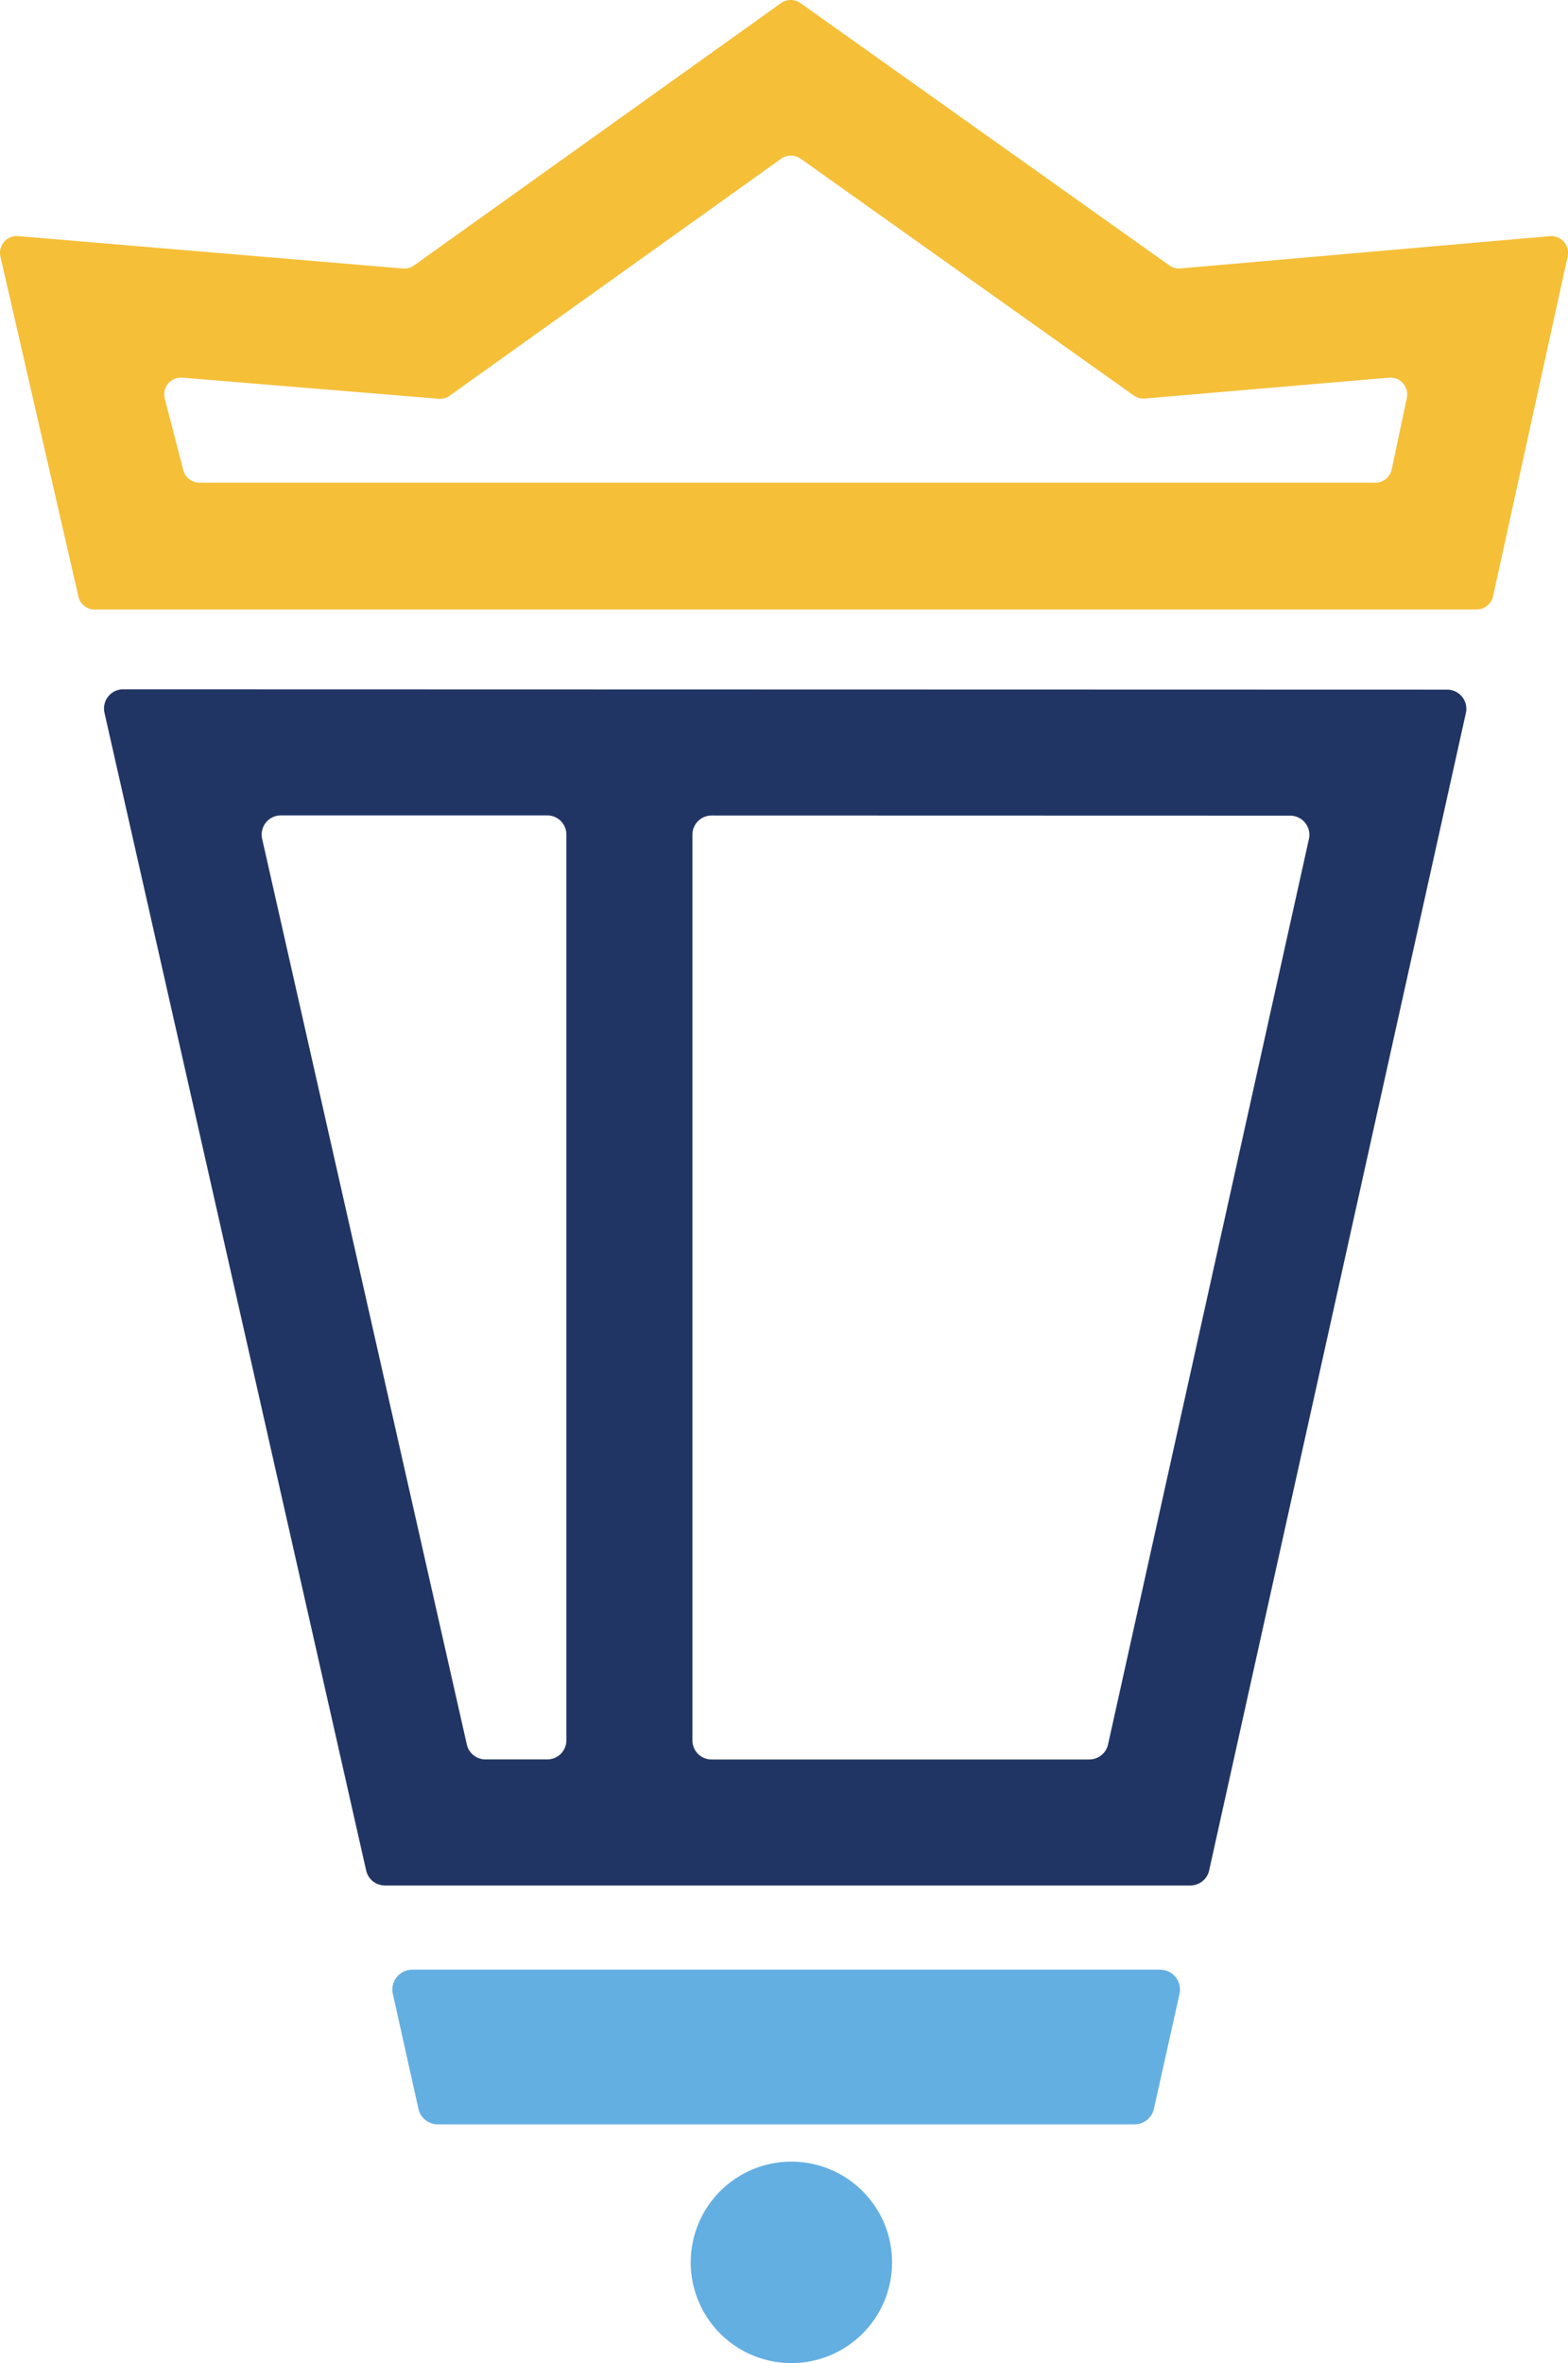
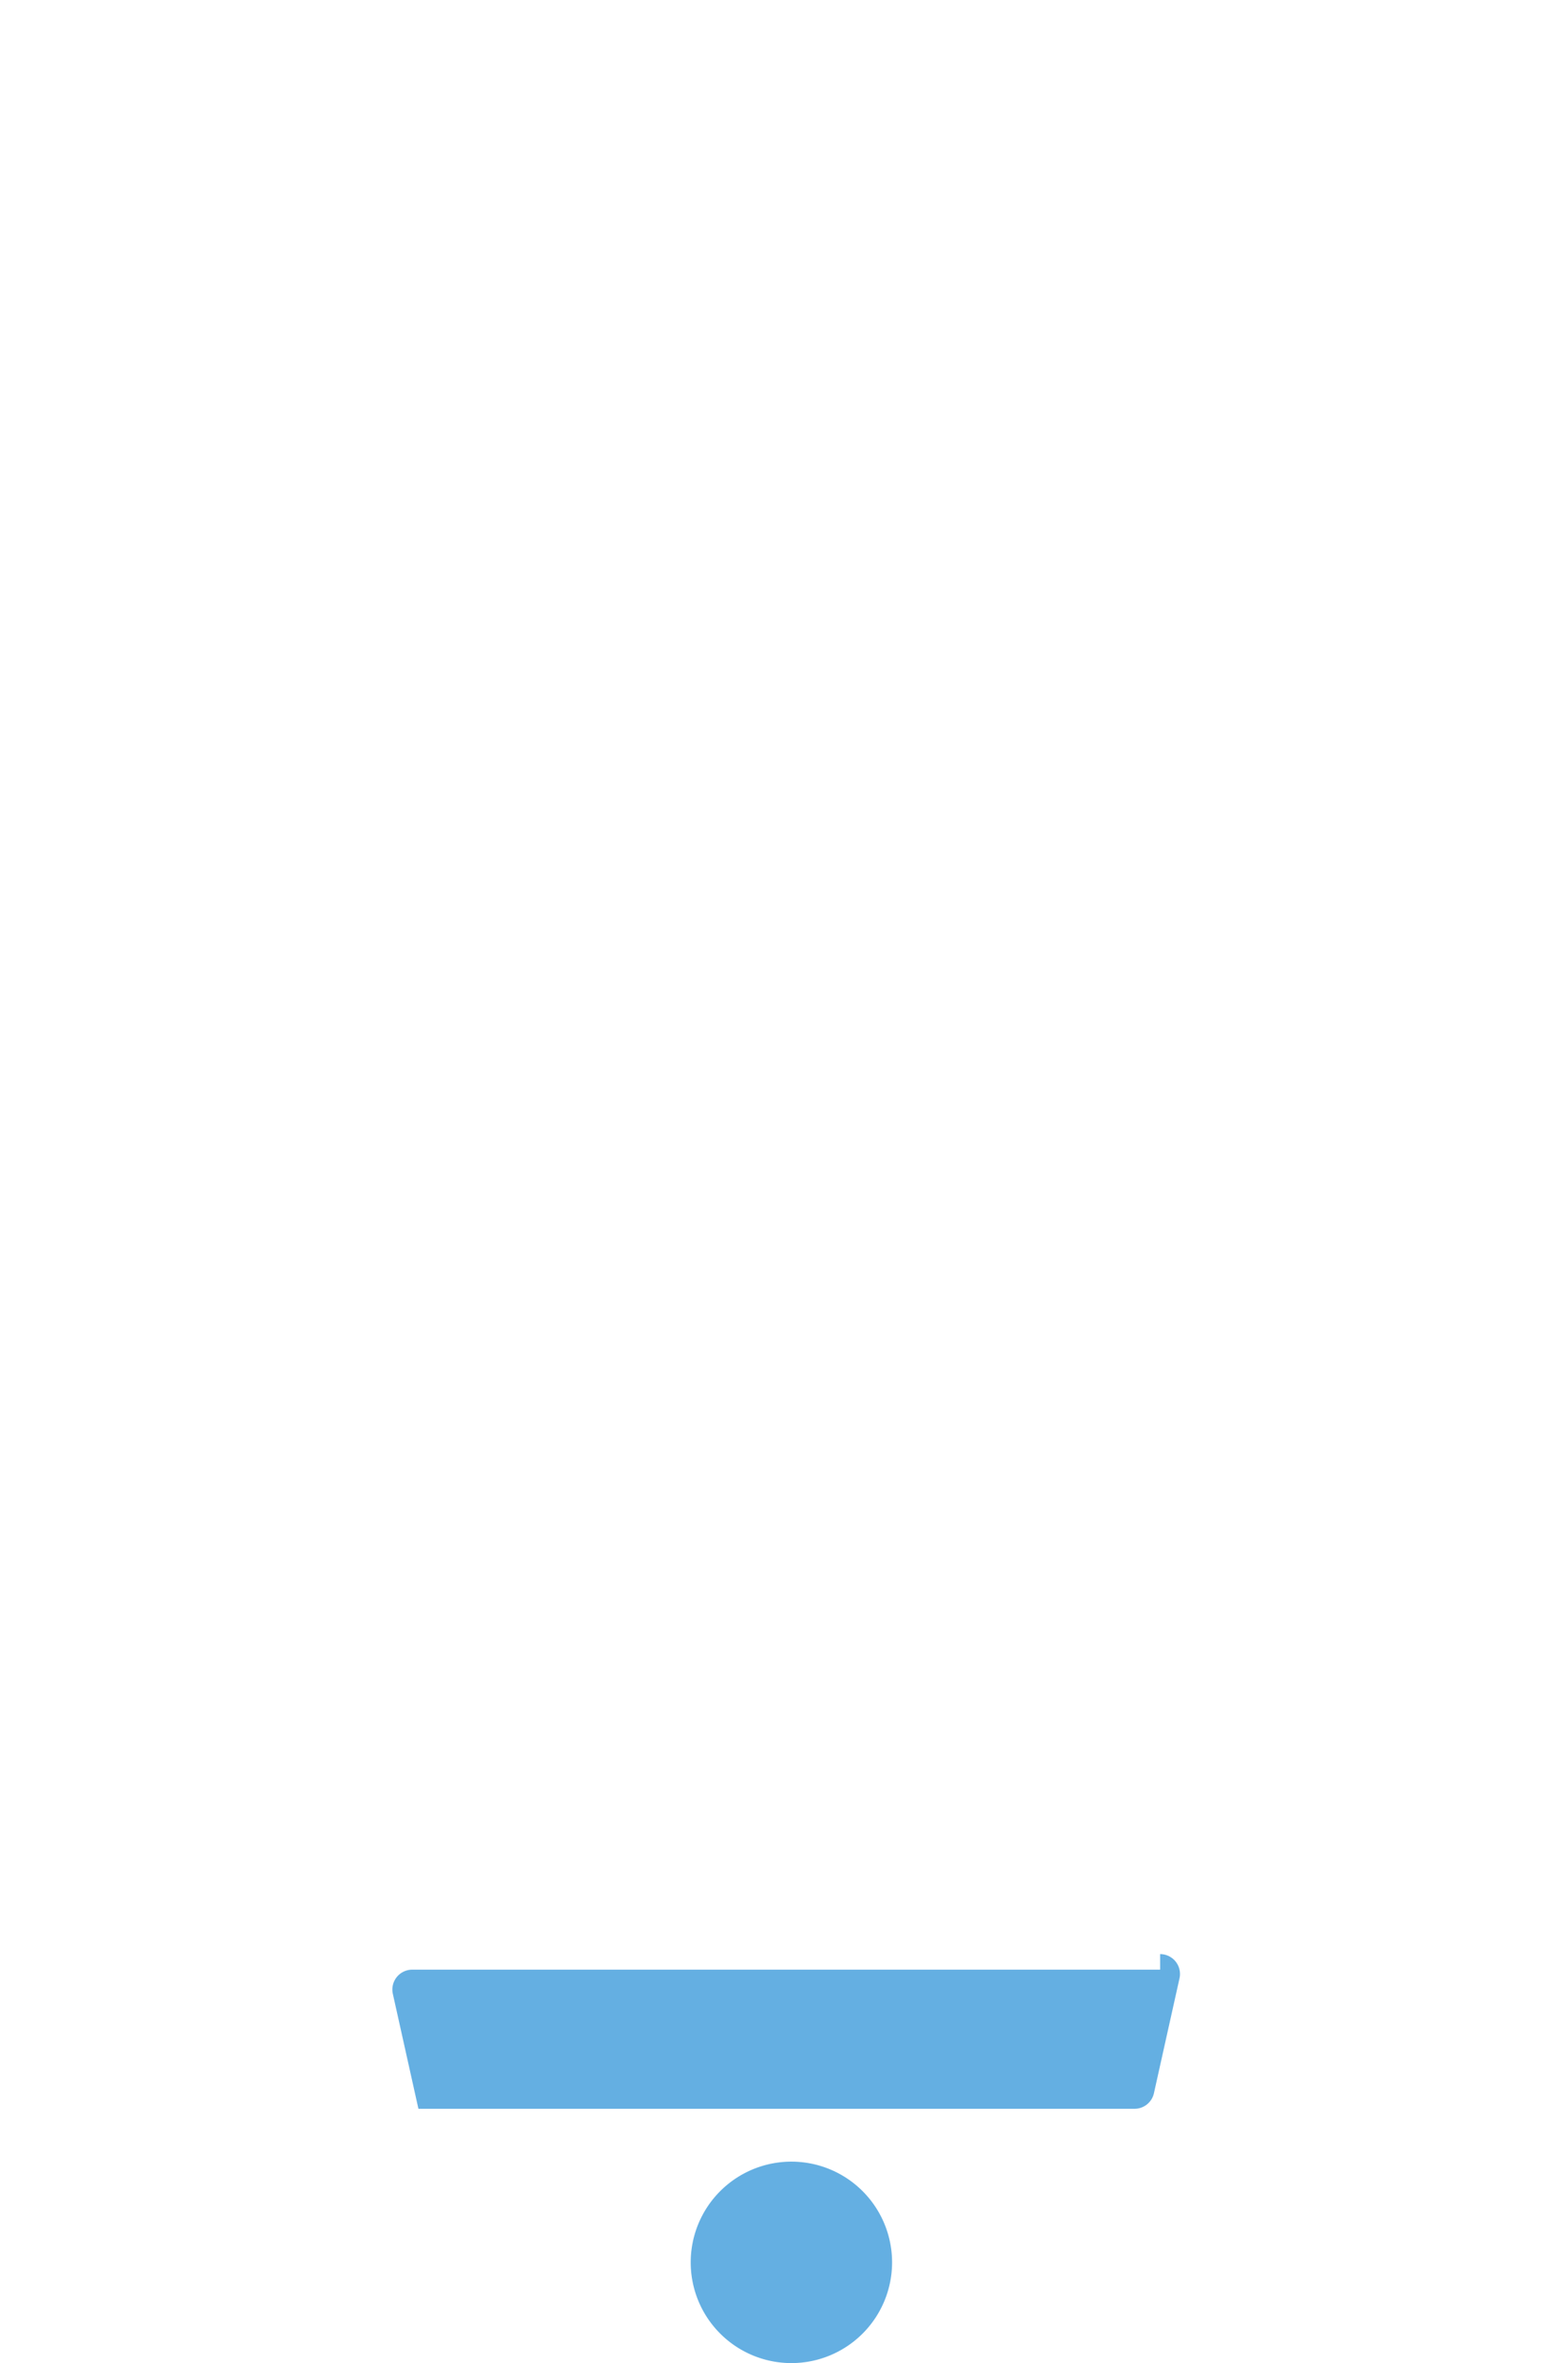
<svg xmlns="http://www.w3.org/2000/svg" id="Layer_1" data-name="Layer 1" width="26.552mm" height="40mm" viewBox="0 0 75.266 113.386">
  <defs>
    <style>.cls-1{fill:#213564;}.cls-2{fill:#64afe2;}.cls-3{fill:#f5bf38;}</style>
  </defs>
  <title>Все лого</title>
-   <path class="cls-1" d="M18.475,90.467H57.141a0.921,0.921,0,0,0,.9-0.722L70.364,34.211a0.921,0.921,0,0,0-.9-1.121L5.915,33.074a0.921,0.921,0,0,0-.9,1.125l12.561,55.55a0.921,0.921,0,0,0,.9.718M13.482,39.123l12.785,0a0.921,0.921,0,0,1,.921.921V83.5a0.921,0.921,0,0,1-.921.921H23.308a0.921,0.921,0,0,1-.9-0.718L12.583,40.248a0.921,0.921,0,0,1,.9-1.124m38.806,45.3H34.157a0.921,0.921,0,0,1-.921-0.921V40.05a0.922,0.922,0,0,1,.922-0.921l27.772,0.007a0.921,0.921,0,0,1,.9,1.121L53.188,83.7a0.921,0.921,0,0,1-.9.722" />
-   <path class="cls-2" d="M55.688,94.508h-35.9a0.954,0.954,0,0,0-.931,1.162l1.228,5.513a0.954,0.954,0,0,0,.931.747H54.459a0.954,0.954,0,0,0,.931-0.747l1.228-5.513a0.954,0.954,0,0,0-.931-1.162" />
+   <path class="cls-2" d="M55.688,94.508h-35.9a0.954,0.954,0,0,0-.931,1.162l1.228,5.513H54.459a0.954,0.954,0,0,0,.931-0.747l1.228-5.513a0.954,0.954,0,0,0-.931-1.162" />
  <path class="cls-2" d="M42.821,108.552a4.833,4.833,0,1,1-4.833-4.833,4.833,4.833,0,0,1,4.833,4.833" />
-   <path class="cls-3" d="M70.88,29.246H4.55a0.807,0.807,0,0,1-.781-0.6L0.026,12.336a0.807,0.807,0,0,1,.85-1.007l18.46,1.555a0.806,0.806,0,0,0,.538-0.147L37.489,0.15a0.807,0.807,0,0,1,.937,0l17.7,12.583a0.806,0.806,0,0,0,.536.146l17.73-1.548a0.807,0.807,0,0,1,.85,1.007L71.661,28.642a0.807,0.807,0,0,1-.781.6m-61.3-6.08H66.014a0.807,0.807,0,0,0,.781-0.6l0.728-3.434a0.807,0.807,0,0,0-.85-1.007l-11.717,1a0.808,0.808,0,0,1-.537-0.147L38.434,7.615a0.807,0.807,0,0,0-.937,0L21.586,18.986a0.808,0.808,0,0,1-.538.147L8.758,18.121a0.807,0.807,0,0,0-.85,1.007L8.8,22.562a0.807,0.807,0,0,0,.781.6" />
</svg>